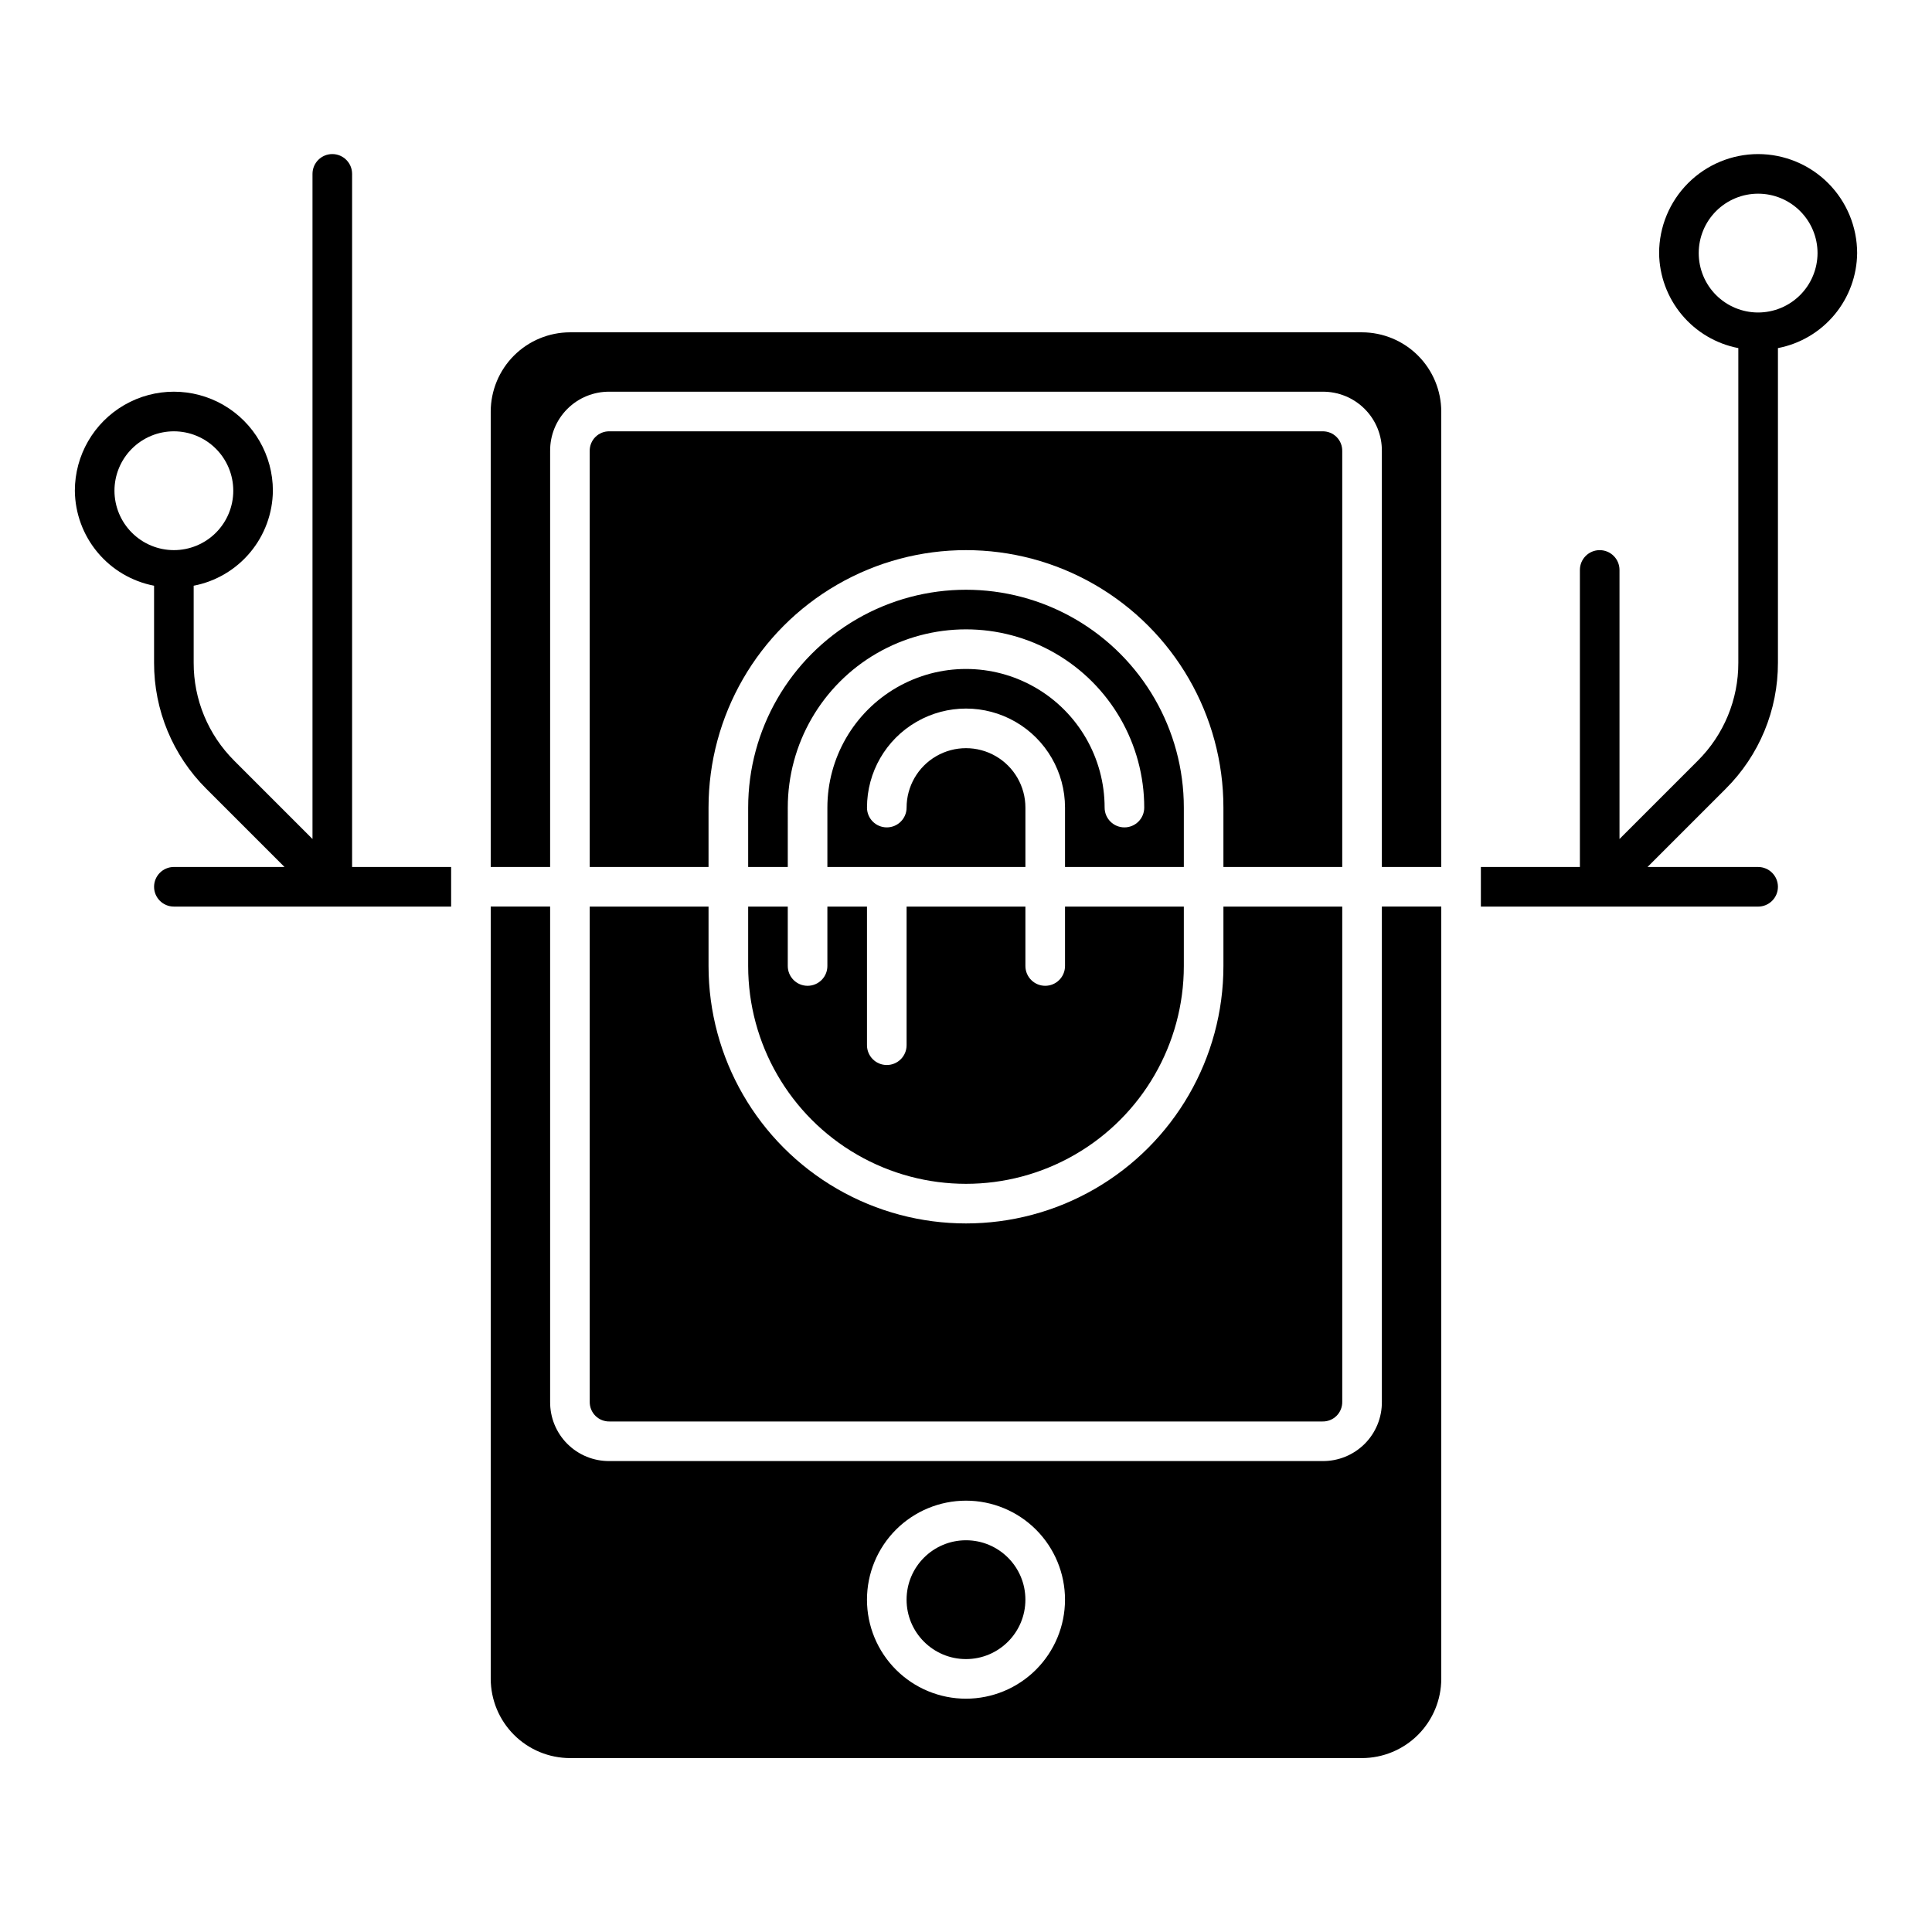
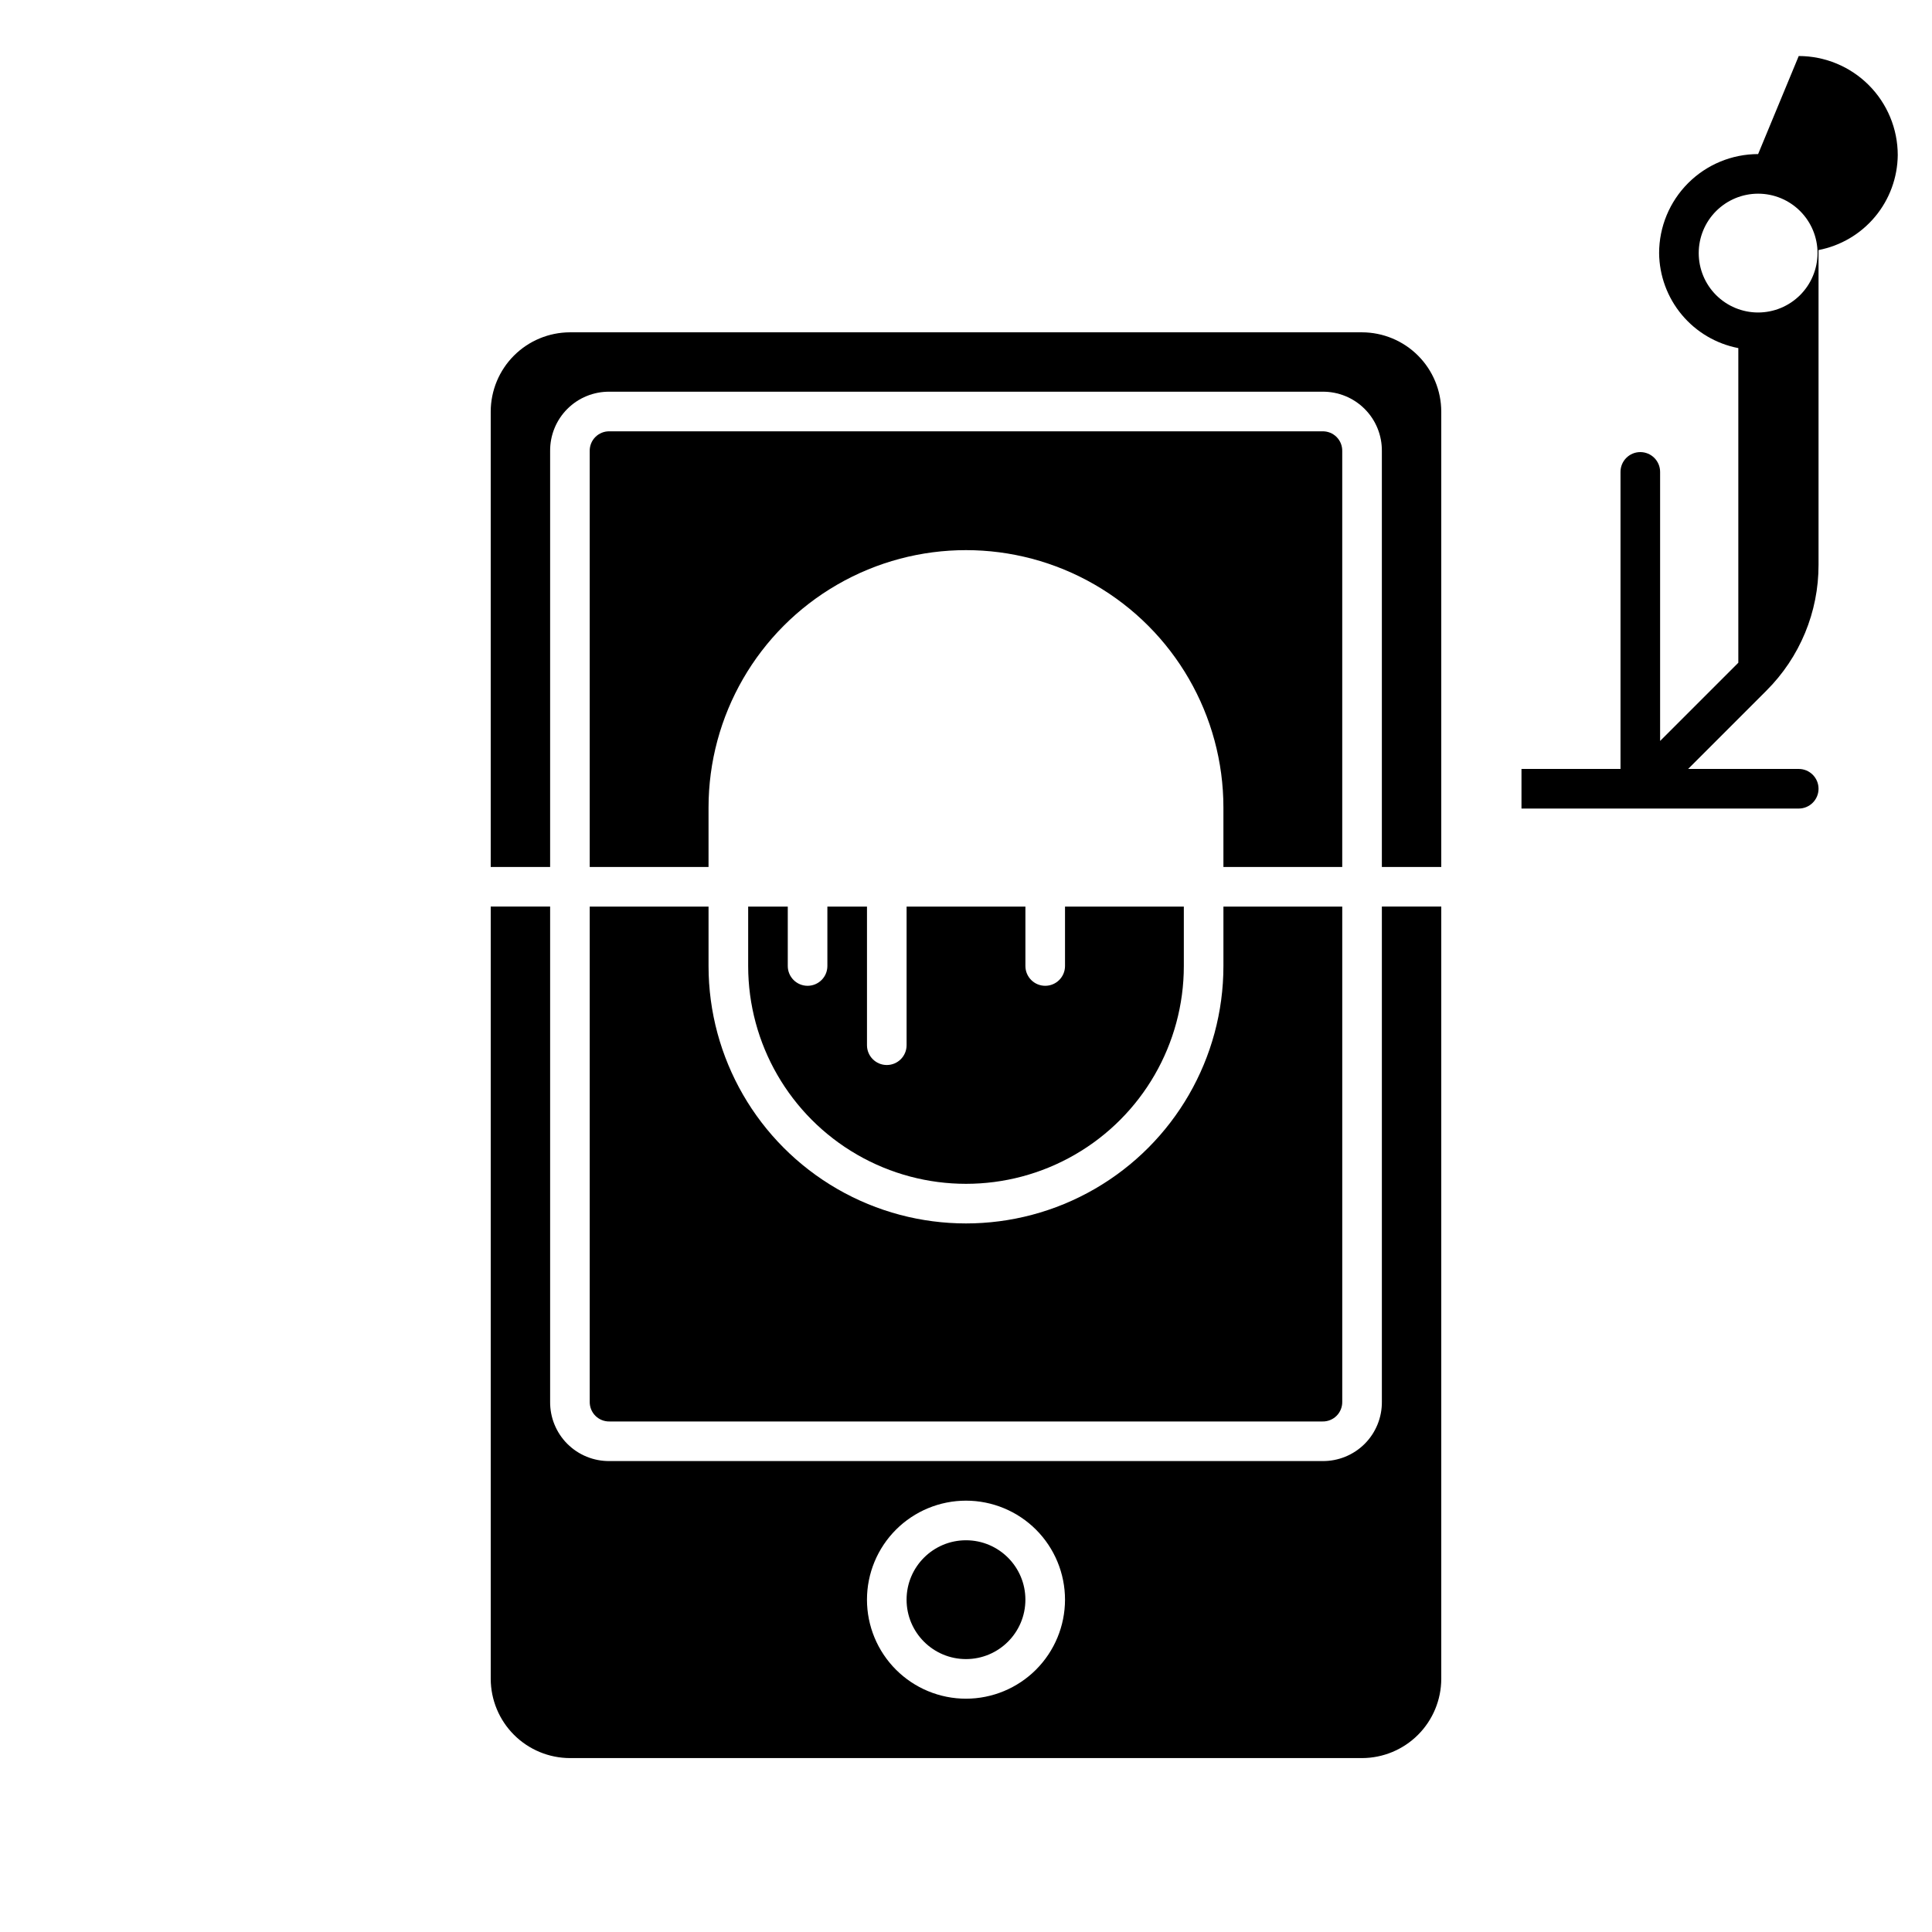
<svg xmlns="http://www.w3.org/2000/svg" fill="#000000" width="800px" height="800px" version="1.1" viewBox="144 144 512 512">
  <g>
-     <path d="m609.92 184.83c-6.957 0.008-13.629 2.773-18.547 7.695-4.918 4.918-7.688 11.59-7.691 18.547 0.059 5.973 2.18 11.746 6.004 16.332 3.828 4.59 9.121 7.715 14.988 8.844v83.383c0.031 9.75-3.844 19.109-10.762 25.984l-20.727 20.727v-71.301c0-2.898-2.352-5.25-5.25-5.25-2.898 0-5.246 2.352-5.246 5.25v78.719h-26.242v10.496h73.473c2.898 0 5.25-2.348 5.25-5.246 0-2.898-2.352-5.25-5.25-5.25h-29.312l20.727-20.727h-0.004c8.887-8.84 13.871-20.867 13.84-33.402v-83.383c5.867-1.129 11.16-4.254 14.988-8.844 3.824-4.586 5.945-10.359 6.004-16.332-0.008-6.957-2.773-13.629-7.691-18.547-4.922-4.922-11.594-7.688-18.551-7.695zm0 41.984c-4.176 0-8.18-1.656-11.133-4.609s-4.609-6.957-4.609-11.133c0-4.176 1.656-8.18 4.609-11.133s6.957-4.613 11.133-4.613 8.18 1.66 11.133 4.613 4.613 6.957 4.613 11.133c-0.008 4.172-1.668 8.176-4.617 11.125-2.953 2.953-6.953 4.613-11.129 4.617z" />
-     <path d="m237.31 373.76v-183.68c0-2.898-2.348-5.25-5.246-5.25s-5.25 2.352-5.25 5.25v176.26l-20.727-20.727h0.004c-6.918-6.875-10.797-16.234-10.766-25.984v-20.406c5.867-1.129 11.164-4.254 14.988-8.844 3.828-4.586 5.949-10.359 6.004-16.332 0-9.375-5-18.039-13.117-22.727-8.121-4.688-18.121-4.688-26.242 0-8.117 4.688-13.121 13.352-13.121 22.727 0.059 5.973 2.18 11.742 6.008 16.332 3.824 4.59 9.121 7.715 14.984 8.844v20.406c-0.031 12.535 4.953 24.562 13.84 33.402l20.727 20.727h-29.316c-2.898 0-5.25 2.352-5.25 5.25 0 2.898 2.352 5.246 5.25 5.246h73.473v-10.496zm-62.977-99.711c0-4.176 1.66-8.18 4.613-11.133 2.953-2.953 6.957-4.613 11.133-4.613s8.18 1.66 11.133 4.613c2.953 2.953 4.609 6.957 4.609 11.133s-1.656 8.18-4.609 11.133c-2.953 2.953-6.957 4.609-11.133 4.609-4.176-0.004-8.176-1.664-11.125-4.617-2.953-2.949-4.613-6.953-4.621-11.125z" />
+     <path d="m609.92 184.83c-6.957 0.008-13.629 2.773-18.547 7.695-4.918 4.918-7.688 11.59-7.691 18.547 0.059 5.973 2.18 11.746 6.004 16.332 3.828 4.59 9.121 7.715 14.988 8.844v83.383l-20.727 20.727v-71.301c0-2.898-2.352-5.25-5.25-5.25-2.898 0-5.246 2.352-5.246 5.25v78.719h-26.242v10.496h73.473c2.898 0 5.25-2.348 5.25-5.246 0-2.898-2.352-5.25-5.25-5.25h-29.312l20.727-20.727h-0.004c8.887-8.84 13.871-20.867 13.84-33.402v-83.383c5.867-1.129 11.16-4.254 14.988-8.844 3.824-4.586 5.945-10.359 6.004-16.332-0.008-6.957-2.773-13.629-7.691-18.547-4.922-4.922-11.594-7.688-18.551-7.695zm0 41.984c-4.176 0-8.18-1.656-11.133-4.609s-4.609-6.957-4.609-11.133c0-4.176 1.656-8.18 4.609-11.133s6.957-4.613 11.133-4.613 8.18 1.66 11.133 4.613 4.613 6.957 4.613 11.133c-0.008 4.172-1.668 8.176-4.617 11.125-2.953 2.953-6.953 4.613-11.129 4.617z" />
    <path d="m468.22 400c0 24.371-13.004 46.895-34.113 59.082-21.105 12.188-47.113 12.188-68.223 0s-34.113-34.711-34.113-59.082v-15.742l-31.488-0.004v131.2c-0.031 1.402 0.512 2.758 1.504 3.75 0.988 0.988 2.344 1.531 3.746 1.5h188.93-0.004c1.402 0.031 2.758-0.512 3.75-1.5 0.988-0.992 1.531-2.348 1.5-3.75v-131.2h-31.488z" />
    <path d="m331.77 358.02c0-24.375 13.004-46.898 34.113-59.086s47.117-12.188 68.223 0c21.109 12.188 34.113 34.711 34.113 59.086v15.742h31.488v-110.21c0.031-1.402-0.512-2.758-1.5-3.746-0.992-0.992-2.348-1.535-3.75-1.504h-188.93 0.004c-1.402-0.031-2.758 0.512-3.746 1.504-0.992 0.988-1.535 2.344-1.504 3.746v110.21h31.488z" />
    <path d="m426.24 400c0 2.898-2.348 5.246-5.246 5.246-2.898 0-5.25-2.348-5.25-5.246v-15.742h-31.488v36.734c0 2.898-2.348 5.246-5.246 5.246-2.898 0-5.25-2.348-5.25-5.246v-36.738h-10.496v15.746c0 2.898-2.348 5.246-5.246 5.246s-5.25-2.348-5.25-5.246v-15.742h-10.496v15.742c0 20.621 11.004 39.68 28.863 49.992 17.863 10.312 39.867 10.312 57.73 0 17.859-10.312 28.863-29.371 28.863-49.992v-15.742h-31.488z" />
-     <path d="m352.77 358.02c0-16.875 9.004-32.469 23.617-40.906 14.613-8.438 32.617-8.438 47.23 0s23.617 24.031 23.617 40.906c0 2.898-2.348 5.246-5.246 5.246s-5.25-2.348-5.25-5.246c0-13.125-7-25.254-18.367-31.816-11.367-6.562-25.371-6.562-36.738 0-11.363 6.562-18.367 18.691-18.367 31.816v15.742h52.48v-15.742c0-5.625-3-10.824-7.871-13.637s-10.875-2.812-15.746 0-7.871 8.012-7.871 13.637c0 2.898-2.348 5.246-5.246 5.246-2.898 0-5.25-2.348-5.25-5.246 0-9.375 5-18.039 13.121-22.727 8.117-4.688 18.121-4.688 26.238 0 8.121 4.688 13.121 13.352 13.121 22.727v15.742h31.488v-15.742c0-20.625-11.004-39.684-28.863-49.996-17.863-10.312-39.867-10.312-57.73 0-17.859 10.312-28.863 29.371-28.863 49.996v15.742h10.496z" />
    <path d="m415.74 567.93c0 8.695-7.047 15.746-15.742 15.746s-15.746-7.051-15.746-15.746c0-8.695 7.051-15.742 15.746-15.742s15.742 7.047 15.742 15.742" />
    <path d="m510.21 515.45c0.047 4.191-1.598 8.223-4.559 11.188-2.965 2.961-6.996 4.606-11.188 4.559h-188.93 0.004c-4.191 0.047-8.223-1.598-11.188-4.559-2.961-2.965-4.606-6.996-4.559-11.188v-131.2h-15.742v204.67c0.016 5.562 2.231 10.895 6.164 14.828 3.934 3.934 9.266 6.148 14.828 6.164h209.92c5.562-0.016 10.895-2.231 14.828-6.164s6.148-9.266 6.164-14.828v-204.67h-15.742zm-110.21 78.723c-6.961 0-13.637-2.766-18.555-7.688-4.922-4.918-7.688-11.594-7.688-18.555 0-6.957 2.766-13.633 7.688-18.555 4.918-4.918 11.594-7.684 18.555-7.684 6.957 0 13.633 2.766 18.555 7.684 4.918 4.922 7.684 11.598 7.684 18.555-0.004 6.957-2.773 13.629-7.691 18.551-4.922 4.918-11.59 7.684-18.547 7.691z" />
    <path d="m289.79 263.55c-0.043-4.191 1.598-8.223 4.562-11.184 2.961-2.965 6.992-4.606 11.184-4.562h188.93-0.004c4.191-0.043 8.223 1.598 11.184 4.562 2.965 2.961 4.609 6.992 4.562 11.184v110.21h15.742v-120.7c-0.016-5.562-2.231-10.895-6.164-14.828-3.934-3.934-9.266-6.148-14.828-6.164h-209.92c-5.562 0.016-10.895 2.231-14.828 6.164-3.934 3.934-6.148 9.266-6.164 14.828v120.7h15.742z" />
  </g>
</svg>